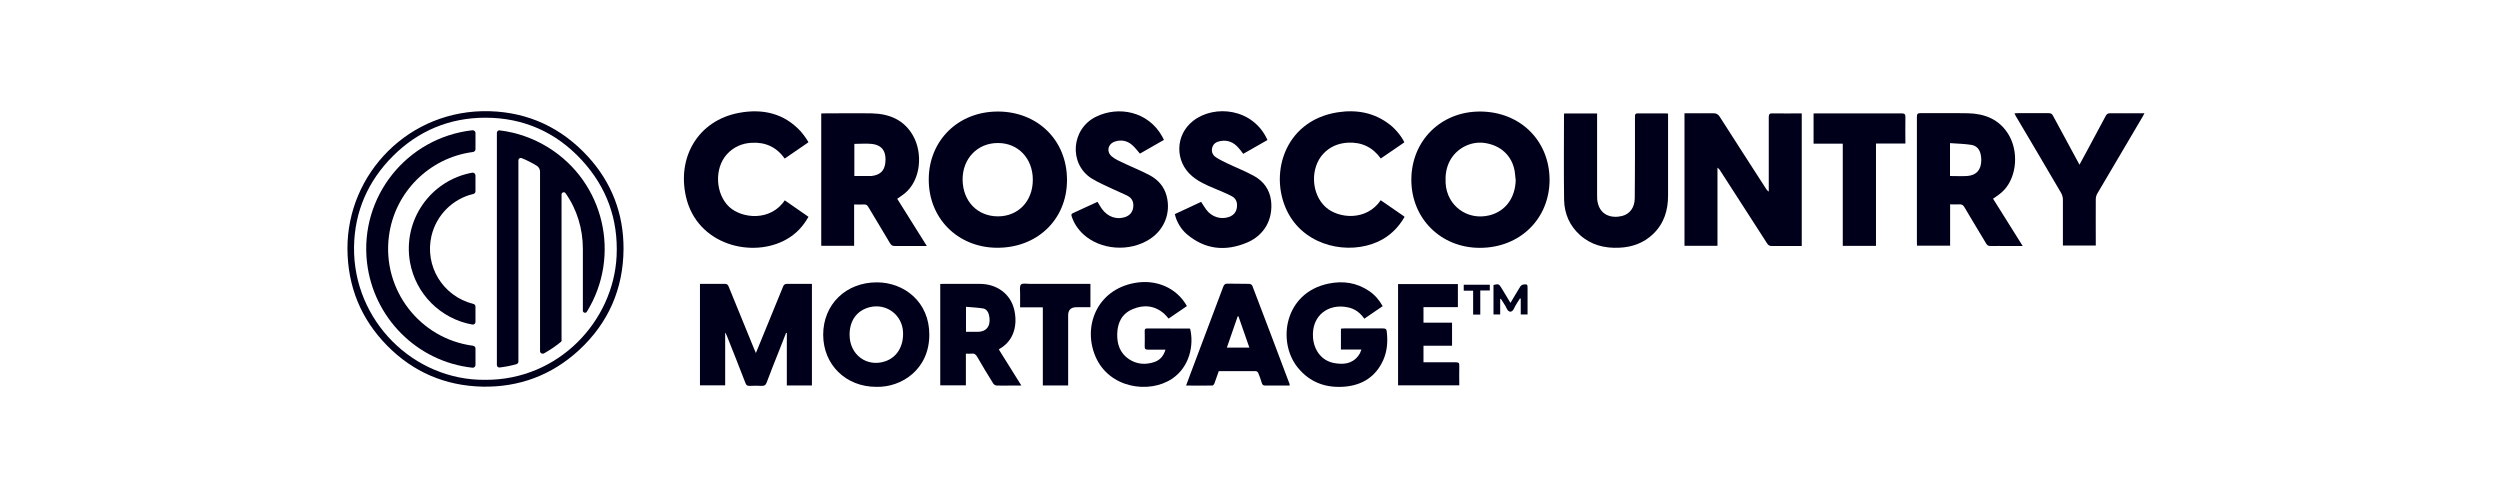
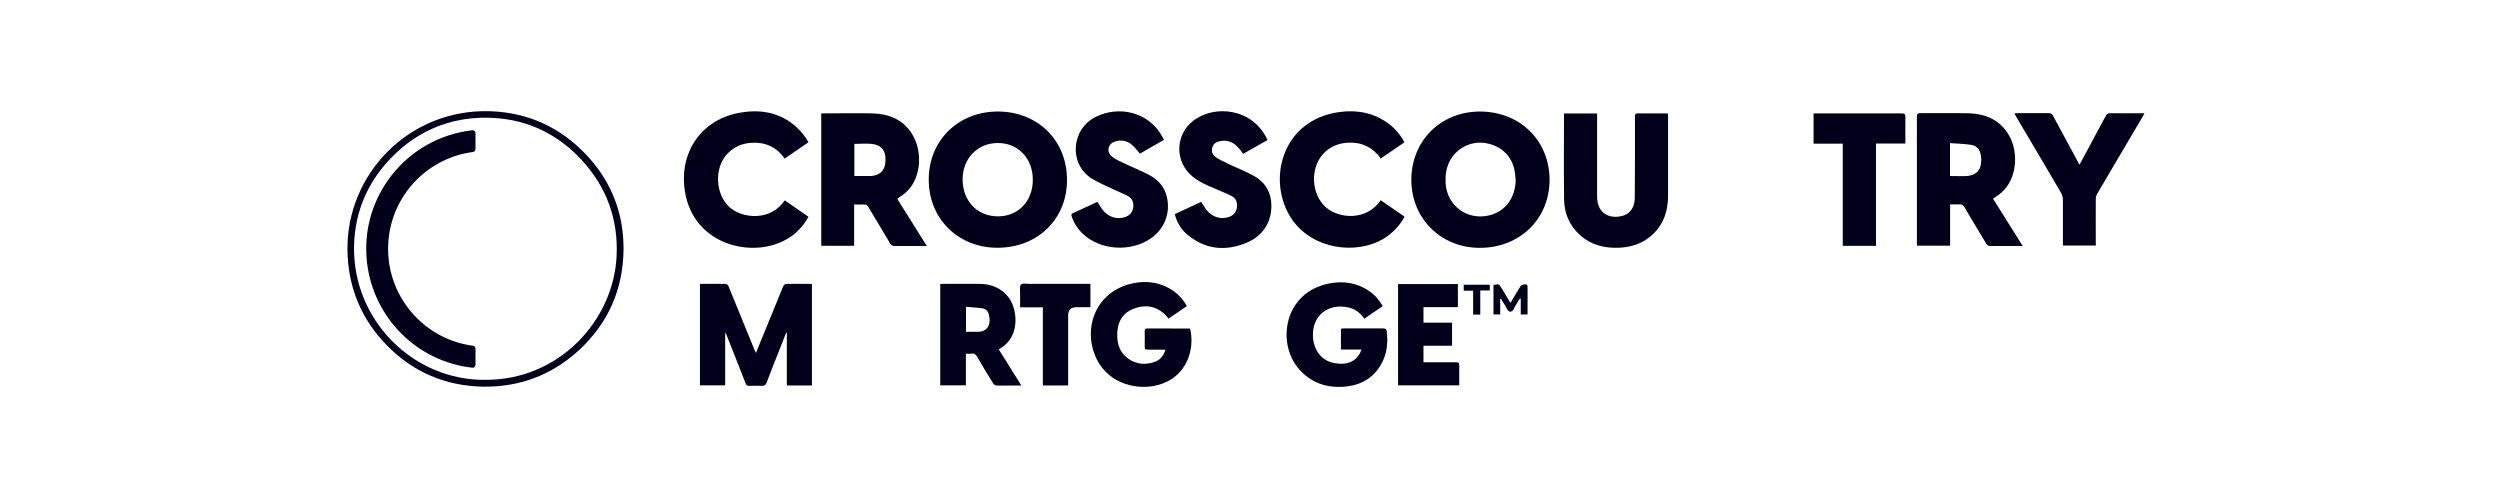
<svg xmlns="http://www.w3.org/2000/svg" width="204" height="41" viewBox="0 0 204 41" fill="none">
  <g clip-path="url(#clip0_1145_46)">
    <mask id="mask0_1145_46" style="mask-type:luminance" maskUnits="userSpaceOnUse" x="0" y="0" width="204" height="41">
      <path d="M203.191 0H0.159V40.606H203.191V0Z" fill="white" />
    </mask>
    <g mask="url(#mask0_1145_46)">
-       <path d="M45.77 27.895C45.347 28.248 44.879 28.557 44.385 28.84C44.349 28.858 44.314 28.858 44.27 28.858C44.155 28.858 44.067 28.769 44.067 28.654V14.01C44.067 13.824 43.978 13.639 43.811 13.533C43.422 13.295 42.999 13.074 42.575 12.906C42.557 12.889 42.522 12.889 42.504 12.889C42.389 12.889 42.301 12.977 42.301 13.092V29.511C42.301 29.599 42.248 29.678 42.151 29.714C41.692 29.846 41.224 29.934 40.765 29.987H40.748C40.633 29.987 40.545 29.899 40.545 29.784V10.823C40.562 10.708 40.659 10.62 40.765 10.637C42.169 10.805 43.519 11.282 44.72 12.023C49.31 14.857 50.714 20.86 47.88 25.45C47.845 25.503 47.792 25.521 47.73 25.521C47.642 25.521 47.562 25.45 47.562 25.353V20.304C47.562 18.679 47.086 17.082 46.141 15.758C46.106 15.722 46.071 15.687 46.009 15.687C45.92 15.687 45.823 15.758 45.823 15.855V27.728C45.841 27.78 45.823 27.86 45.77 27.895Z" fill="#01001A" />
-       <path d="M38.798 26.262V26.297C38.78 26.43 38.665 26.5 38.542 26.483C35.955 26.023 33.916 23.984 33.457 21.398C32.848 17.973 35.125 14.707 38.542 14.089H38.577C38.709 14.089 38.798 14.203 38.798 14.327V15.607C38.798 15.722 38.727 15.81 38.612 15.828C36.926 16.234 35.62 17.549 35.214 19.226C34.622 21.707 36.141 24.178 38.612 24.796C38.727 24.814 38.798 24.911 38.798 25.017V26.253V26.262Z" fill="#01001A" />
      <path d="M38.8 28.433C38.8 28.319 38.712 28.23 38.597 28.213C34.236 27.639 31.164 23.622 31.738 19.262C32.197 15.695 35.031 12.862 38.597 12.403C38.712 12.385 38.8 12.288 38.8 12.182V10.849C38.8 10.717 38.685 10.628 38.562 10.628H38.544C33.177 11.238 29.337 16.066 29.946 21.407C30.467 25.935 34.033 29.51 38.544 30.005C38.676 30.022 38.782 29.934 38.8 29.802V28.433Z" fill="#01001A" />
-       <path d="M147.005 20.073C146.573 20.073 146.158 20.073 145.734 20.073C145.346 20.073 144.957 20.065 144.569 20.073C144.401 20.073 144.304 20.02 144.207 19.879C142.945 17.911 141.674 15.942 140.402 13.974C140.341 13.868 140.27 13.771 140.146 13.682V20.056H137.454V9.242C137.56 9.242 137.648 9.242 137.745 9.242C138.434 9.242 139.122 9.251 139.811 9.242C140.049 9.242 140.191 9.313 140.323 9.516C141.576 11.484 142.848 13.444 144.11 15.404C144.163 15.483 144.216 15.563 144.331 15.633C144.331 15.545 144.331 15.457 144.331 15.368C144.331 13.426 144.331 11.493 144.331 9.551C144.331 9.304 144.41 9.242 144.648 9.251C145.434 9.269 146.22 9.251 147.023 9.251V20.073H147.005Z" fill="#01001A" />
      <path d="M126.446 14.653C126.446 17.858 124.027 20.224 120.752 20.224C117.574 20.224 115.165 17.831 115.165 14.671C115.165 11.493 117.574 9.083 120.797 9.101C124.036 9.119 126.428 11.458 126.446 14.662V14.653ZM123.674 14.653C123.648 14.415 123.63 14.177 123.595 13.947C123.374 12.711 122.465 11.864 121.176 11.67C120.02 11.493 118.828 12.102 118.289 13.162C117.998 13.726 117.928 14.327 117.963 14.954C118.069 16.798 119.755 18.026 121.556 17.566C122.862 17.231 123.657 16.128 123.683 14.662L123.674 14.653Z" fill="#01001A" />
      <path d="M75.786 14.627C75.795 11.467 78.187 9.083 81.462 9.101C84.657 9.119 87.076 11.431 87.067 14.697C87.067 17.937 84.587 20.294 81.232 20.215C78.151 20.144 75.768 17.831 75.786 14.627ZM81.435 17.655C83.095 17.655 84.278 16.41 84.278 14.671C84.278 12.923 83.077 11.661 81.418 11.67C79.758 11.67 78.531 12.95 78.549 14.671C78.566 16.419 79.758 17.655 81.435 17.655Z" fill="#01001A" />
      <path d="M162.634 16.216C163.437 17.496 164.232 18.767 165.053 20.074C164.602 20.074 164.196 20.074 163.799 20.074C163.34 20.074 162.881 20.065 162.422 20.074C162.246 20.074 162.157 20.021 162.069 19.87C161.478 18.882 160.877 17.893 160.295 16.904C160.198 16.746 160.1 16.666 159.906 16.675C159.659 16.693 159.412 16.675 159.129 16.675V20.047H156.428C156.428 19.95 156.419 19.862 156.419 19.765C156.419 16.357 156.419 12.941 156.419 9.534C156.419 9.304 156.472 9.233 156.711 9.233C158.008 9.242 159.306 9.216 160.604 9.242C161.954 9.278 163.111 9.728 163.861 10.919C164.726 12.288 164.594 14.327 163.57 15.466C163.437 15.607 163.296 15.739 163.146 15.854C162.996 15.978 162.828 16.075 162.652 16.198L162.634 16.216ZM159.121 14.362C159.606 14.362 160.065 14.389 160.515 14.362C161.275 14.309 161.663 13.859 161.672 13.091C161.672 12.967 161.663 12.844 161.645 12.72C161.583 12.244 161.327 11.89 160.851 11.82C160.286 11.732 159.703 11.723 159.121 11.679V14.362Z" fill="#01001A" />
      <path d="M73.21 16.216C74.005 17.487 74.799 18.75 75.629 20.074C75.444 20.074 75.311 20.074 75.17 20.074C74.455 20.074 73.74 20.074 73.025 20.074C72.831 20.074 72.725 20.021 72.628 19.853C72.045 18.856 71.436 17.876 70.853 16.887C70.765 16.737 70.677 16.675 70.5 16.684C70.244 16.702 69.988 16.684 69.697 16.684V20.056H67.013V9.26C67.119 9.26 67.199 9.251 67.287 9.251C68.576 9.251 69.865 9.225 71.153 9.251C72.566 9.287 73.766 9.772 74.499 11.061C75.302 12.464 75.179 14.689 73.802 15.801C73.625 15.943 73.431 16.066 73.219 16.216H73.21ZM69.715 11.732V14.363C70.094 14.363 70.456 14.363 70.818 14.363C70.915 14.363 71.012 14.363 71.109 14.363C71.789 14.283 72.16 13.965 72.239 13.312C72.336 12.535 72.116 11.838 71.109 11.741C70.659 11.697 70.2 11.741 69.715 11.741V11.732Z" fill="#01001A" />
      <path d="M127.64 9.26H130.323V9.577C130.323 11.687 130.323 13.788 130.323 15.898C130.323 16.03 130.323 16.163 130.332 16.295C130.482 17.593 131.524 17.84 132.38 17.619C132.998 17.46 133.387 16.922 133.395 16.198C133.413 15.05 133.404 13.903 133.413 12.764C133.413 11.678 133.413 10.592 133.413 9.516C133.413 9.304 133.466 9.242 133.678 9.251C134.411 9.26 135.143 9.251 135.876 9.251C135.947 9.251 136.017 9.26 136.114 9.268C136.114 9.374 136.114 9.471 136.114 9.56C136.114 11.696 136.114 13.823 136.114 15.96C136.114 17.16 135.788 18.237 134.896 19.093C134.119 19.844 133.166 20.17 132.115 20.215C130.933 20.267 129.838 19.994 128.929 19.182C128.081 18.422 127.658 17.443 127.631 16.33C127.596 14.018 127.622 11.714 127.622 9.401C127.622 9.357 127.622 9.313 127.64 9.26Z" fill="#01001A" />
      <path d="M112.68 16.349C113.306 16.781 113.915 17.205 114.525 17.62C114.551 17.637 114.578 17.664 114.613 17.699C114.092 18.599 113.386 19.288 112.441 19.721C110.049 20.806 106.65 20.118 105.176 17.505C103.464 14.468 104.682 9.86 109.157 9.163C110.711 8.925 112.159 9.189 113.421 10.178C113.898 10.549 114.401 11.176 114.595 11.617C113.96 12.05 113.324 12.482 112.671 12.932C112.009 12.005 111.099 11.582 109.978 11.643C109.202 11.688 108.522 11.97 107.983 12.544C106.889 13.718 106.995 15.836 108.169 16.896C109.21 17.84 111.506 18.07 112.68 16.322V16.349Z" fill="#01001A" />
      <path d="M64.039 16.349C64.692 16.799 65.328 17.24 65.972 17.691C65.531 18.476 64.957 19.085 64.198 19.518C61.417 21.116 56.88 20.003 55.979 16.066C55.229 12.827 56.968 9.825 60.314 9.207C62.22 8.854 63.968 9.234 65.336 10.717C65.513 10.911 65.663 11.132 65.813 11.344C65.866 11.423 65.91 11.502 65.972 11.608C65.319 12.05 64.683 12.491 64.03 12.941C63.368 11.997 62.45 11.582 61.32 11.652C60.534 11.697 59.855 11.997 59.316 12.588C58.266 13.745 58.38 15.837 59.51 16.887C60.543 17.841 62.882 18.088 64.048 16.331L64.039 16.349Z" fill="#01001A" />
      <path d="M59.174 27.154V31.444H57.117V23.163C57.461 23.163 57.805 23.163 58.141 23.163C58.467 23.163 58.794 23.172 59.121 23.163C59.315 23.155 59.403 23.225 59.465 23.402C60.154 25.097 60.851 26.783 61.539 28.478C61.575 28.575 61.619 28.672 61.681 28.804C61.998 28.027 62.307 27.286 62.608 26.544C63.04 25.494 63.473 24.444 63.896 23.393C63.967 23.216 64.055 23.155 64.249 23.163C64.912 23.172 65.574 23.163 66.253 23.163V31.453H64.205V27.171C64.205 27.171 64.161 27.171 64.144 27.162C63.949 27.666 63.746 28.169 63.552 28.672C63.217 29.511 62.881 30.349 62.563 31.205C62.484 31.426 62.369 31.497 62.14 31.488C61.813 31.47 61.486 31.47 61.16 31.488C60.983 31.488 60.904 31.444 60.833 31.267C60.339 29.978 59.827 28.698 59.315 27.41C59.28 27.321 59.244 27.242 59.2 27.162C59.182 27.162 59.174 27.162 59.156 27.171L59.174 27.154Z" fill="#01001A" />
      <path d="M89.558 16.472C89.682 16.675 89.788 16.861 89.903 17.029C90.379 17.691 91.094 17.947 91.8 17.717C92.189 17.585 92.418 17.32 92.471 16.914C92.524 16.517 92.392 16.19 92.039 15.996C91.668 15.802 91.271 15.651 90.891 15.466C90.273 15.166 89.629 14.91 89.055 14.548C87.192 13.339 87.413 10.514 89.435 9.525C91.271 8.625 93.698 9.084 94.837 11.14C94.881 11.229 94.925 11.308 94.978 11.414C94.316 11.794 93.654 12.165 93.019 12.535C92.807 12.297 92.63 12.05 92.41 11.856C92.004 11.485 91.509 11.379 90.988 11.547C90.397 11.732 90.256 12.394 90.741 12.782C91.015 13.003 91.359 13.153 91.677 13.303C92.401 13.648 93.151 13.939 93.849 14.318C94.51 14.68 95.005 15.236 95.199 16.005C95.552 17.364 95.014 18.732 93.84 19.5C92.18 20.586 89.797 20.409 88.384 19.103C87.952 18.697 87.634 18.22 87.448 17.655C87.404 17.514 87.422 17.452 87.555 17.39C88.216 17.09 88.879 16.781 89.567 16.463L89.558 16.472Z" fill="#01001A" />
      <path d="M103.416 11.431C102.754 11.811 102.1 12.182 101.447 12.553C101.306 12.367 101.182 12.191 101.032 12.032C100.644 11.599 100.167 11.405 99.585 11.511C99.276 11.564 99.02 11.705 98.922 12.032C98.834 12.332 98.922 12.641 99.223 12.835C99.496 13.021 99.805 13.162 100.105 13.312C100.856 13.674 101.641 13.974 102.365 14.38C103.116 14.804 103.601 15.475 103.716 16.357C103.901 17.884 103.177 19.191 101.765 19.791C100.008 20.533 98.34 20.374 96.848 19.111C96.354 18.697 95.983 18.043 95.868 17.47C96.574 17.143 97.29 16.808 98.013 16.472C98.163 16.693 98.287 16.922 98.437 17.116C98.896 17.717 99.629 17.937 100.3 17.699C100.653 17.567 100.873 17.32 100.926 16.949C100.988 16.552 100.882 16.198 100.503 16.004C100.044 15.766 99.558 15.572 99.081 15.369C98.437 15.104 97.802 14.821 97.263 14.362C95.859 13.171 95.886 11.017 97.351 9.869C99.09 8.501 102.259 8.827 103.425 11.423L103.416 11.431Z" fill="#01001A" />
      <path d="M169.683 13.444C169.904 13.038 170.107 12.659 170.31 12.288C170.813 11.352 171.316 10.408 171.82 9.472C171.899 9.313 171.987 9.242 172.181 9.242C173.1 9.251 174.018 9.242 174.989 9.242C174.936 9.348 174.891 9.428 174.847 9.507C173.612 11.608 172.367 13.709 171.131 15.81C171.06 15.943 171.016 16.101 171.016 16.251C171.007 17.417 171.016 18.582 171.016 19.738C171.016 19.835 171.016 19.933 171.016 20.038H168.333V19.747C168.333 18.591 168.333 17.434 168.333 16.287C168.333 16.093 168.271 15.889 168.174 15.722C166.964 13.647 165.737 11.582 164.51 9.507C164.466 9.437 164.431 9.357 164.378 9.251C164.484 9.251 164.563 9.234 164.634 9.234C165.481 9.234 166.329 9.234 167.176 9.234C167.353 9.234 167.441 9.287 167.521 9.437C168.183 10.672 168.845 11.899 169.516 13.127C169.569 13.215 169.613 13.303 169.683 13.435V13.444Z" fill="#01001A" />
-       <path d="M71.506 31.567C69.017 31.567 67.172 29.757 67.172 27.312C67.172 24.84 69.026 23.031 71.568 23.04C73.793 23.048 75.841 24.646 75.832 27.312C75.832 30.137 73.581 31.62 71.506 31.567ZM69.326 27.321C69.326 28.945 70.729 29.987 72.23 29.484C73.201 29.157 73.748 28.239 73.687 27.074C73.607 25.67 72.309 24.726 70.95 25.07C69.917 25.343 69.326 26.156 69.326 27.312V27.321Z" fill="#01001A" />
      <path d="M96.841 24.982C96.347 25.326 95.861 25.653 95.358 25.997C95.234 25.856 95.12 25.706 94.987 25.591C94.21 24.92 93.328 24.841 92.418 25.229C91.545 25.6 91.183 26.333 91.165 27.26C91.147 28.089 91.394 28.813 92.109 29.299C92.754 29.731 93.46 29.784 94.184 29.546C94.661 29.387 94.952 29.043 95.102 28.531C94.608 28.531 94.14 28.531 93.681 28.531C93.478 28.531 93.398 28.487 93.407 28.266C93.425 27.851 93.407 27.436 93.407 27.021C93.407 26.889 93.425 26.801 93.593 26.801C94.749 26.801 95.905 26.801 97.062 26.809C97.079 26.809 97.097 26.818 97.115 26.827C97.441 28.186 97.062 29.952 95.641 30.905C93.769 32.159 90.512 31.682 89.4 29.113C88.34 26.668 89.479 23.667 92.569 23.093C94.343 22.758 96.02 23.49 96.85 24.973L96.841 24.982Z" fill="#01001A" />
      <path d="M111.088 28.521H109.42V26.818C109.499 26.818 109.579 26.8 109.658 26.8C110.726 26.8 111.794 26.8 112.863 26.8C113.083 26.8 113.145 26.871 113.163 27.082C113.251 27.877 113.198 28.654 112.871 29.386C112.271 30.719 111.194 31.417 109.755 31.549C108.219 31.682 106.895 31.223 105.898 29.995C104.194 27.895 104.794 23.896 108.396 23.145C109.588 22.898 110.709 23.057 111.733 23.755C112.192 24.072 112.545 24.478 112.827 24.982C112.333 25.326 111.839 25.661 111.327 26.006C110.991 25.52 110.559 25.193 109.985 25.079C108.431 24.743 107.001 25.714 107.142 27.559C107.222 28.548 107.813 29.43 108.864 29.625C109.596 29.757 110.311 29.713 110.832 29.042C110.885 28.971 110.929 28.901 110.973 28.821C111.009 28.742 111.035 28.663 111.088 28.53V28.521Z" fill="#01001A" />
      <path d="M147.978 9.26C148.075 9.26 148.163 9.251 148.252 9.251C150.556 9.251 152.86 9.251 155.164 9.251C155.429 9.251 155.49 9.33 155.481 9.577C155.464 10.284 155.481 10.981 155.481 11.714H153.08V20.064H150.37V11.723H147.987V9.26H147.978Z" fill="#01001A" />
      <path d="M81.508 28.522C82.117 29.484 82.717 30.446 83.344 31.461C83.044 31.461 82.797 31.461 82.55 31.461C82.144 31.461 81.738 31.47 81.332 31.461C81.234 31.461 81.102 31.382 81.049 31.294C80.599 30.579 80.166 29.855 79.743 29.122C79.628 28.919 79.504 28.822 79.266 28.857C79.125 28.875 78.983 28.857 78.816 28.857V31.444H76.724V23.172C76.812 23.172 76.9 23.164 76.98 23.164C77.968 23.164 78.957 23.164 79.946 23.164C81.349 23.164 82.462 23.985 82.762 25.273C83.044 26.491 82.762 27.789 81.561 28.469C81.543 28.469 81.543 28.495 81.508 28.531V28.522ZM78.816 27.074C79.169 27.074 79.487 27.074 79.813 27.074C80.669 27.056 80.881 26.377 80.687 25.644C80.617 25.397 80.449 25.203 80.21 25.167C79.76 25.097 79.301 25.079 78.825 25.035V27.083L78.816 27.074Z" fill="#01001A" />
-       <path d="M105.251 31.461C104.898 31.461 104.545 31.461 104.201 31.461C103.883 31.461 103.565 31.461 103.247 31.461C103.088 31.461 103.009 31.408 102.965 31.258C102.885 30.984 102.788 30.71 102.673 30.437C102.647 30.366 102.55 30.287 102.479 30.287C101.473 30.278 100.467 30.287 99.451 30.287C99.337 30.622 99.222 30.958 99.098 31.284C99.072 31.355 98.984 31.461 98.922 31.461C98.224 31.47 97.527 31.461 96.785 31.461C96.909 31.125 97.024 30.816 97.139 30.507C98.03 28.15 98.922 25.794 99.805 23.428C99.875 23.225 99.963 23.136 100.193 23.145C100.775 23.163 101.358 23.145 101.941 23.163C102.029 23.163 102.161 23.242 102.188 23.313C103.212 25.988 104.227 28.671 105.233 31.346C105.233 31.372 105.233 31.399 105.233 31.461H105.251ZM101.95 28.371C101.649 27.506 101.349 26.659 101.058 25.811C101.04 25.811 101.014 25.811 100.996 25.811C100.705 26.659 100.414 27.506 100.113 28.362H101.95V28.371Z" fill="#01001A" />
      <path d="M114.082 31.444V23.181H118.964V25.061H116.156V26.332H118.487V28.213H116.156V29.563C116.262 29.563 116.351 29.563 116.448 29.563C117.233 29.563 118.019 29.563 118.805 29.563C119.034 29.563 119.087 29.634 119.078 29.846C119.061 30.375 119.078 30.896 119.078 31.444H114.082Z" fill="#01001A" />
      <path d="M87.161 31.452H85.095V25.079H83.241C83.241 24.681 83.241 24.319 83.241 23.949C83.241 23.693 83.18 23.366 83.312 23.216C83.427 23.092 83.771 23.163 84.018 23.163C85.563 23.163 87.108 23.163 88.653 23.163H88.979V25.07H87.832C87.384 25.07 87.161 25.293 87.161 25.741C87.161 27.533 87.161 29.316 87.161 31.108C87.161 31.214 87.161 31.32 87.161 31.452Z" fill="#01001A" />
      <path d="M122.415 24.408V25.662H121.868V23.252C122.301 23.155 122.309 23.164 122.53 23.517C122.768 23.905 123.007 24.302 123.254 24.717C123.528 24.258 123.784 23.817 124.048 23.393C124.101 23.314 124.207 23.225 124.304 23.217C124.631 23.181 124.649 23.199 124.649 23.534C124.649 24.241 124.649 24.938 124.649 25.662H124.093V24.373C124.093 24.373 124.048 24.355 124.031 24.346C123.863 24.62 123.669 24.894 123.536 25.185C123.386 25.512 123.113 25.521 122.954 25.185C122.821 24.903 122.636 24.647 122.468 24.382L122.406 24.399L122.415 24.408Z" fill="#01001A" />
      <path d="M120.791 25.671H120.208V23.72H119.44V23.234H121.568V23.702H120.791V25.671Z" fill="#01001A" />
      <path d="M28.352 20.303C28.325 14.177 33.383 8.881 39.977 9.075C43.138 9.172 45.821 10.434 47.966 12.765C49.917 14.892 50.897 17.452 50.88 20.321C50.862 23.57 49.644 26.359 47.242 28.575C45.027 30.614 42.361 31.611 39.351 31.55C36.332 31.479 33.71 30.358 31.591 28.204C29.446 26.024 28.369 23.367 28.352 20.303ZM39.607 30.994C45.583 31.02 50.059 26.2 50.315 20.895C50.456 17.902 49.511 15.281 47.481 13.074C45.371 10.779 42.705 9.605 39.607 9.605C36.685 9.605 34.125 10.673 32.059 12.738C30.029 14.769 28.934 17.258 28.89 20.136C28.802 26.165 33.754 31.064 39.607 30.994Z" fill="#01001A" />
    </g>
  </g>
  <defs>
    <clipPath id="clip0_1145_46">
      <rect width="203.033" height="40.606" fill="white" transform="translate(0.159)" />
    </clipPath>
  </defs>
</svg>